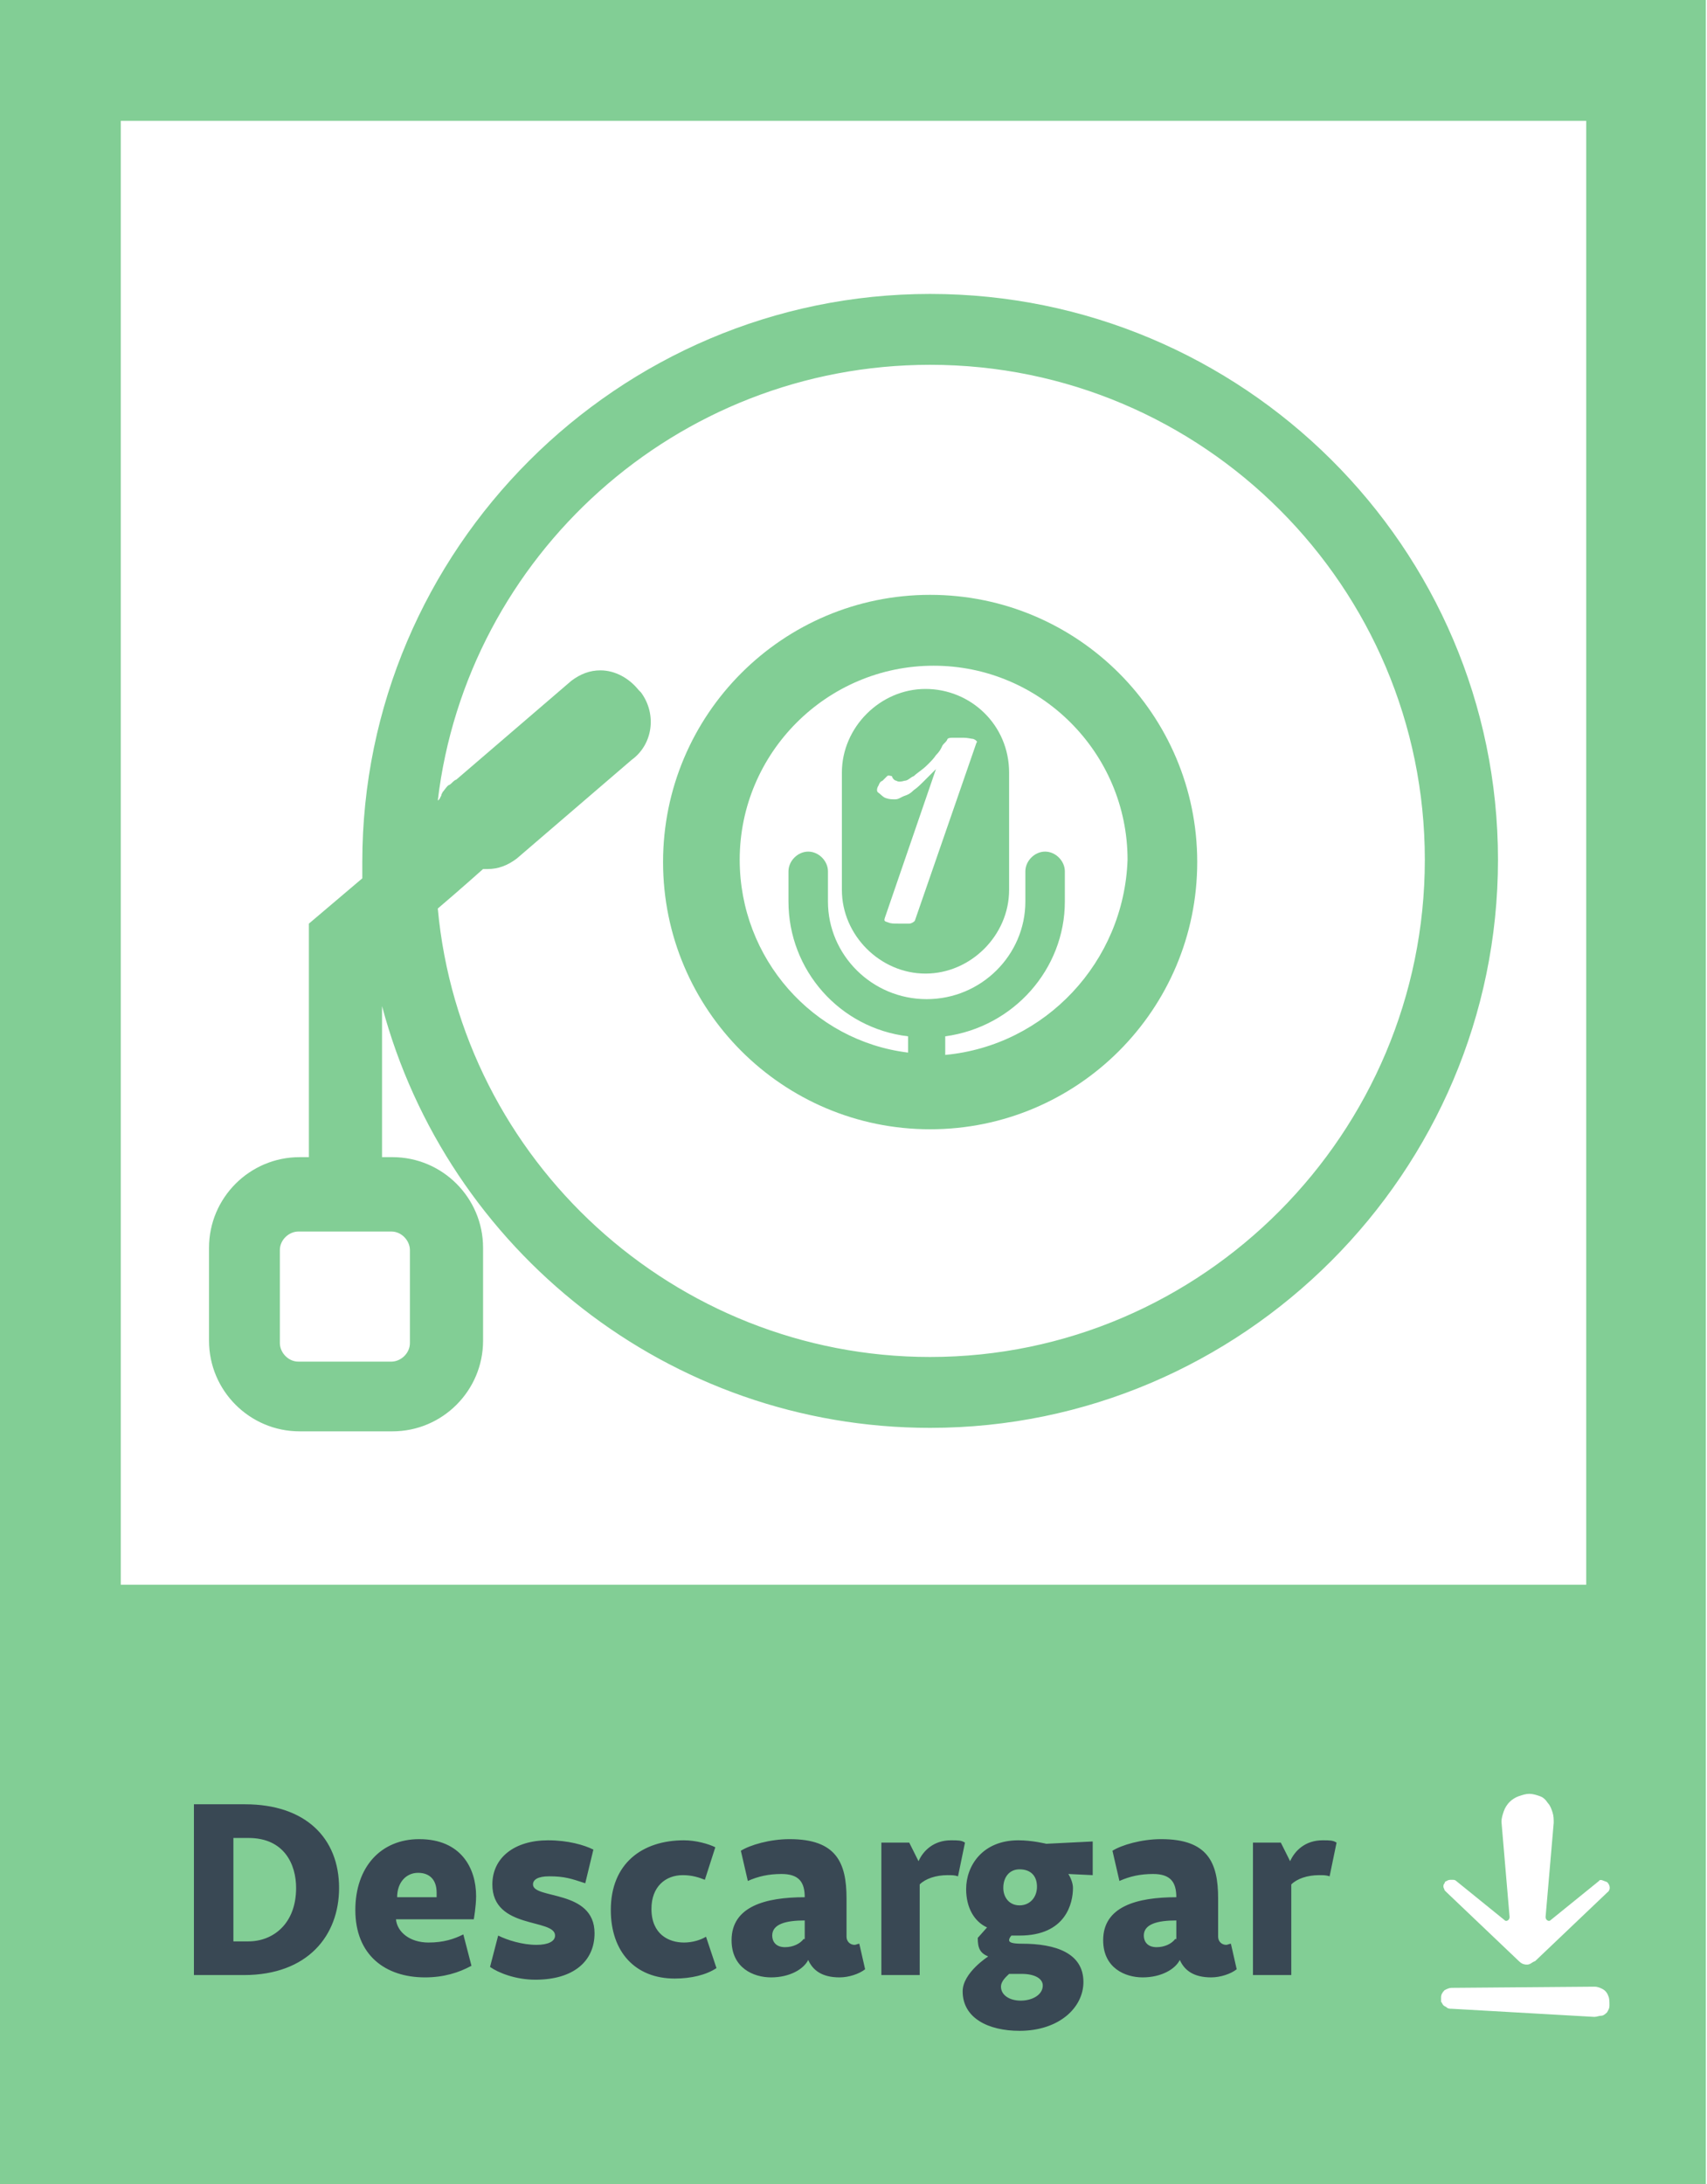
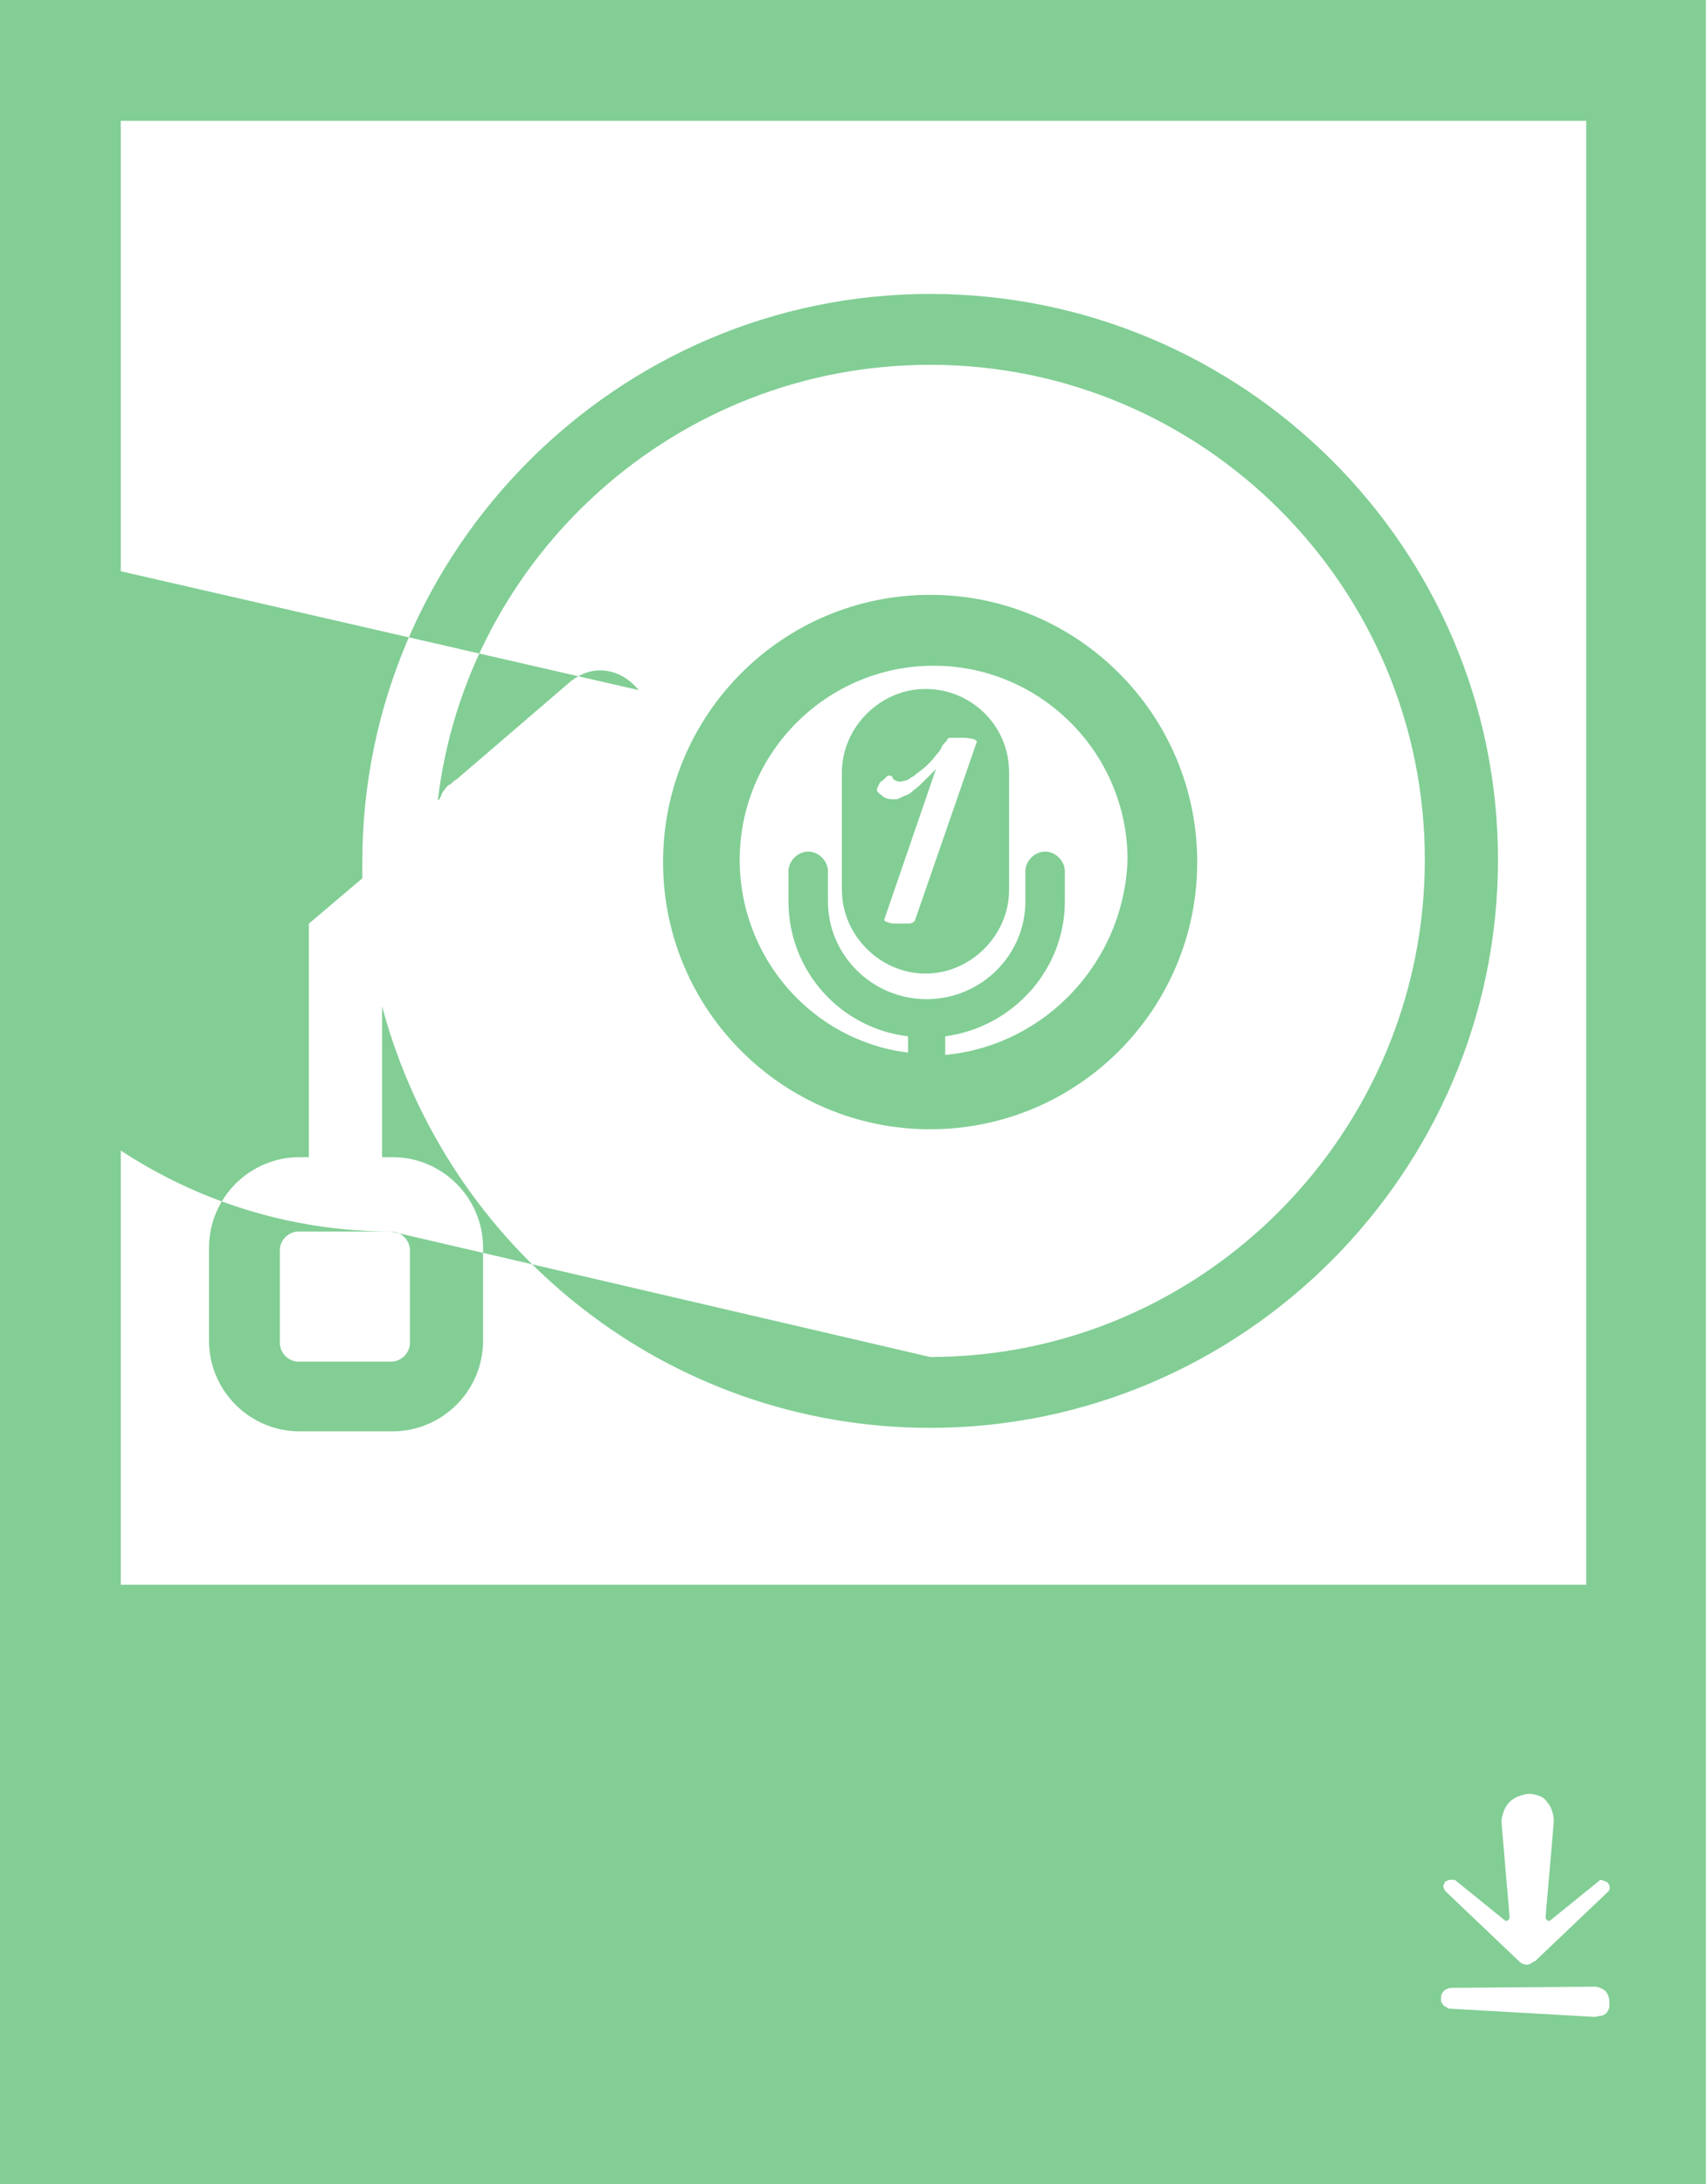
<svg xmlns="http://www.w3.org/2000/svg" xmlns:xlink="http://www.w3.org/1999/xlink" version="1.1" id="Layer_1" x="0px" y="0px" viewBox="0 0 147 188" style="enable-background:new 0 0 147 188;" xml:space="preserve">
  <style type="text/css">
	.st0{clip-path:url(#SVGID_2_);}
	.st1{fill:#82CE95;}
	.st2{fill:#394854;}
</style>
  <g>
    <g>
      <defs>
        <rect id="SVGID_1_" width="147" height="188" />
      </defs>
      <clipPath id="SVGID_2_">
        <use xlink:href="#SVGID_1_" style="overflow:visible;" />
      </clipPath>
      <g class="st0">
        <path class="st1" d="M0,0v188h146.9V0H0z M138.4,162c0.3,0.3,0.3,0.7,0,0.9l-6.2,5.9c-0.3,0.1-0.4,0.3-0.7,0.3s-0.5-0.1-0.7-0.3     l-6.2-5.9c-0.1-0.1-0.1-0.1-0.2-0.2c0-0.1-0.1-0.2-0.1-0.3s0-0.2,0.1-0.3c0-0.1,0.1-0.2,0.2-0.2c0.1-0.1,0.3-0.1,0.4-0.1     c0.2,0,0.3,0,0.4,0.1l4.2,3.4c0.1,0.1,0.4,0,0.4-0.3l-0.7-8.2c0-0.3,0.1-0.6,0.2-0.9c0.1-0.3,0.3-0.6,0.5-0.8s0.5-0.4,0.8-0.5     s0.6-0.2,0.9-0.2c0.3,0,0.6,0.1,0.9,0.2c0.3,0.1,0.5,0.3,0.7,0.6c0.2,0.2,0.3,0.5,0.4,0.8s0.1,0.6,0.1,0.9l-0.7,8.1     c0,0.3,0.3,0.4,0.4,0.3l4.2-3.4C137.8,161.7,138.1,161.9,138.4,162z M10.4,10.4h126.2v126H10.4V10.4z M138.4,173.2     c-0.1,0.1-0.3,0.3-0.5,0.3s-0.4,0.1-0.6,0.1l-12.3-0.7c-0.1,0-0.3,0-0.4-0.1s-0.2-0.1-0.3-0.2s-0.1-0.2-0.2-0.3     c0-0.1,0-0.3,0-0.4c0-0.2,0.1-0.4,0.3-0.6c0.2-0.1,0.4-0.2,0.6-0.2l12.3-0.1c0.3,0,0.5,0.1,0.7,0.2s0.4,0.3,0.5,0.6     c0.1,0.2,0.1,0.5,0.1,0.8S138.5,173,138.4,173.2L138.4,173.2z" />
-         <path class="st2" d="M20.1,167.1v-8.9h1.3c3.1,0,4.1,2.3,4.1,4.3c0,3.1-2,4.6-4.1,4.6L20.1,167.1L20.1,167.1z M29.2,162.5     c0-4.3-2.9-7.2-8.1-7.2h-4.4V170H21C26.5,170,29.2,166.6,29.2,162.5z M34.2,163.3c0-1.3,0.8-2.1,1.8-2.1s1.6,0.6,1.6,1.7     c0,0.1,0,0.2,0,0.4L34.2,163.3L34.2,163.3z M40.8,165.2c0,0,0.2-1.1,0.2-2c0-2.4-1.3-4.9-4.9-4.9c-3.3,0-5.5,2.4-5.5,6.1     c0,3.9,2.6,5.8,6,5.8c1.6,0,2.9-0.4,4-1l-0.7-2.7c-0.8,0.4-1.7,0.7-3,0.7c-1.6,0-2.7-0.9-2.8-2L40.8,165.2L40.8,165.2z      M51.1,159.2c-0.8-0.4-2.2-0.8-3.9-0.8c-2.9,0-4.8,1.5-4.8,3.8c0,3.9,5.4,2.9,5.4,4.4c0,0.5-0.6,0.8-1.6,0.8     c-1.2,0-2.5-0.4-3.3-0.8l-0.7,2.7c0.7,0.5,2.2,1.1,3.9,1.1c3.3,0,5.1-1.6,5.1-4c0-3.8-5.3-2.9-5.3-4.2c0-0.4,0.4-0.7,1.4-0.7     c1.3,0,1.9,0.2,3.1,0.6L51.1,159.2z M52.6,164.4c0,3.6,2.1,5.9,5.5,5.9c1.4,0,2.7-0.3,3.6-0.9l-0.9-2.7c-0.5,0.3-1.2,0.5-1.9,0.5     c-1.3,0-2.8-0.7-2.8-2.9c0-1.9,1.2-2.9,2.7-2.9c0.8,0,1.4,0.2,1.9,0.4l0.9-2.8c-0.6-0.3-1.7-0.6-2.7-0.6     C55.3,158.4,52.6,160.4,52.6,164.4z M69.2,166.9c-0.3,0.4-0.9,0.7-1.6,0.7c-0.8,0-1.1-0.5-1.1-1c0-1,1.2-1.3,2.8-1.3v1.6H69.2z      M64.4,161.9c0.9-0.4,1.8-0.6,2.9-0.6c1.5,0,2,0.7,2,2c-3.4,0-6.3,0.8-6.3,3.7c0,2.4,1.9,3.2,3.4,3.2c1.6,0,2.8-0.7,3.2-1.5     c0.4,0.9,1.2,1.5,2.7,1.5c0.8,0,1.7-0.3,2.2-0.7l-0.5-2.2c-0.1,0-0.3,0.1-0.4,0.1c-0.4,0-0.7-0.3-0.7-0.7v-3.3     c0-3.1-0.9-5.1-4.9-5.1c-1.7,0-3.4,0.5-4.2,1L64.4,161.9z M75.7,170h3.5v-7.8c0.5-0.5,1.4-0.8,2.4-0.8c0.4,0,0.6,0,0.9,0.1     l0.6-2.9c-0.3-0.2-0.6-0.2-1.2-0.2c-1.5,0-2.4,0.9-2.8,1.8l-0.8-1.6h-2.4V170H75.7z M87.8,160.9c0.9,0,1.5,0.5,1.5,1.5     c0,0.9-0.6,1.6-1.5,1.6s-1.4-0.7-1.4-1.5C86.4,161.6,86.9,160.9,87.8,160.9z M88,169.9c1.1,0,1.8,0.4,1.8,1     c0,0.8-0.9,1.3-1.9,1.3s-1.7-0.5-1.7-1.2c0-0.5,0.5-0.9,0.7-1.1C87.2,169.9,87.9,169.9,88,169.9z M90.1,158.7     c0,0-1.2-0.3-2.4-0.3c-3.1,0-4.5,2.2-4.5,4.2c0,1.6,0.7,2.8,1.8,3.3l-0.8,0.9c0,0.9,0.2,1.3,0.9,1.6c0,0-2.2,1.4-2.2,3     c0,2.3,2.2,3.4,4.9,3.4c3.4,0,5.5-2,5.5-4.2c0-2.5-2.4-3.3-5.3-3.3c-0.8,0-1.1-0.1-1.1-0.3s0.2-0.4,0.2-0.4c0.1,0,0.4,0,0.7,0     c4,0,4.6-2.8,4.6-4.1c0-0.4-0.2-0.9-0.4-1.2l2.1,0.1v-2.9L90.1,158.7z M101.2,166.9c-0.3,0.4-0.9,0.7-1.6,0.7     c-0.8,0-1.1-0.5-1.1-1c0-1,1.2-1.3,2.8-1.3v1.6H101.2z M96.4,161.9c0.9-0.4,1.8-0.6,2.9-0.6c1.5,0,2,0.7,2,2     c-3.4,0-6.3,0.8-6.3,3.7c0,2.4,1.9,3.2,3.4,3.2c1.6,0,2.8-0.7,3.2-1.5c0.4,0.9,1.2,1.5,2.7,1.5c0.8,0,1.7-0.3,2.2-0.7l-0.5-2.2     c-0.1,0-0.3,0.1-0.4,0.1c-0.4,0-0.7-0.3-0.7-0.7v-3.3c0-3.1-0.9-5.1-4.9-5.1c-1.7,0-3.4,0.5-4.2,1L96.4,161.9z M107.7,170h3.5     v-7.8c0.5-0.5,1.4-0.8,2.4-0.8c0.4,0,0.6,0,0.9,0.1l0.6-2.9c-0.3-0.2-0.6-0.2-1.2-0.2c-1.5,0-2.4,0.9-2.8,1.8l-0.8-1.6h-2.4V170     H107.7z" />
      </g>
    </g>
  </g>
  <g>
-     <path class="st1" d="M80.1,25.3c-26.9,0-48.9,22-48.9,48.9c0,0.5,0,0.9,0,1.4l-4.6,3.9v20.1h-0.8c-4.3,0-7.8,3.5-7.8,7.8v8   c0,4.3,3.5,7.8,7.8,7.8h8c4.3,0,7.8-3.5,7.8-7.8v-8c0-4.3-3.5-7.8-7.8-7.8h-0.9V86.6c5.6,21,24.7,36.3,47.2,36.3   c26.9,0,48.9-22,48.9-48.9S107,25.3,80.1,25.3z M33.7,106c0.9,0,1.6,0.8,1.6,1.6v8c0,0.9-0.8,1.6-1.6,1.6h-8   c-0.9,0-1.6-0.8-1.6-1.6v-8c0-0.9,0.8-1.6,1.6-1.6H33.7z M80.1,116.8c-22,0-40.4-16.9-42.4-38.6c2-1.7,3.9-3.4,3.9-3.4   c0.1,0,0.1,0,0.3,0h0.1l0,0c0.9,0,1.7-0.3,2.5-0.9l9.9-8.5c1.8-1.3,2.2-3.9,0.8-5.8L55,59.4c-0.8-1-2-1.7-3.3-1.7   c-0.9,0-1.7,0.3-2.5,0.9l-9.9,8.5c-0.3,0.1-0.4,0.4-0.7,0.5l-0.1,0.1c-0.1,0.1-0.3,0.4-0.4,0.5c0,0.1-0.1,0.1-0.1,0.3   c-0.1,0.1-0.1,0.3-0.3,0.4c2.5-21,20.5-37.5,42.4-37.5c23.5,0,42.6,19.1,42.6,42.6S103.6,116.8,80.1,116.8z" />
+     <path class="st1" d="M80.1,25.3c-26.9,0-48.9,22-48.9,48.9c0,0.5,0,0.9,0,1.4l-4.6,3.9v20.1h-0.8c-4.3,0-7.8,3.5-7.8,7.8v8   c0,4.3,3.5,7.8,7.8,7.8h8c4.3,0,7.8-3.5,7.8-7.8v-8c0-4.3-3.5-7.8-7.8-7.8h-0.9V86.6c5.6,21,24.7,36.3,47.2,36.3   c26.9,0,48.9-22,48.9-48.9S107,25.3,80.1,25.3z M33.7,106c0.9,0,1.6,0.8,1.6,1.6v8c0,0.9-0.8,1.6-1.6,1.6h-8   c-0.9,0-1.6-0.8-1.6-1.6v-8c0-0.9,0.8-1.6,1.6-1.6H33.7z c-22,0-40.4-16.9-42.4-38.6c2-1.7,3.9-3.4,3.9-3.4   c0.1,0,0.1,0,0.3,0h0.1l0,0c0.9,0,1.7-0.3,2.5-0.9l9.9-8.5c1.8-1.3,2.2-3.9,0.8-5.8L55,59.4c-0.8-1-2-1.7-3.3-1.7   c-0.9,0-1.7,0.3-2.5,0.9l-9.9,8.5c-0.3,0.1-0.4,0.4-0.7,0.5l-0.1,0.1c-0.1,0.1-0.3,0.4-0.4,0.5c0,0.1-0.1,0.1-0.1,0.3   c-0.1,0.1-0.1,0.3-0.3,0.4c2.5-21,20.5-37.5,42.4-37.5c23.5,0,42.6,19.1,42.6,42.6S103.6,116.8,80.1,116.8z" />
    <path class="st1" d="M80.1,51.2c-12.7,0-23,10.3-23,23s10.3,23,23,23s23-10.3,23-23S92.8,51.2,80.1,51.2z M81.4,90.8v-1.6   c5.9-0.8,10.3-5.8,10.3-11.6V75c0-0.9-0.8-1.7-1.7-1.7c-0.9,0-1.7,0.8-1.7,1.7v2.6c0,4.6-3.8,8.4-8.5,8.4c-4.7,0-8.5-3.8-8.5-8.4   V75c0-0.9-0.8-1.7-1.7-1.7c-0.9,0-1.7,0.8-1.7,1.7v2.6c0,5.9,4.4,10.9,10.3,11.6v1.4c-8.2-1-14.5-8.1-14.5-16.6   c0-9.2,7.5-16.7,16.7-16.7s16.7,7.5,16.7,16.7C96.8,82.8,90,90,81.4,90.8z" />
    <path class="st1" d="M79.7,59.3c-3.9,0-7.2,3.3-7.2,7.2v9.9v0.1v0.1c0,3.9,3.3,7.2,7.2,7.2c3.9,0,7.2-3.3,7.2-7.2v-0.1v-0.1v-9.9   C86.9,62.4,83.6,59.3,79.7,59.3z M78.8,79.2c0,0.1-0.3,0.3-0.5,0.3c-0.3,0-0.7,0-0.9,0c-0.4,0-0.7,0-0.9-0.1   c-0.3-0.1-0.4-0.1-0.3-0.4l4.4-12.8l-0.1,0.1l-0.1,0.1c-0.3,0.3-0.7,0.7-0.9,0.9s-0.5,0.5-0.8,0.7c-0.3,0.3-0.5,0.4-0.8,0.5   c-0.3,0.1-0.5,0.3-0.8,0.3c-0.3,0-0.5,0-0.8-0.1c-0.3-0.1-0.4-0.3-0.7-0.5c-0.1-0.1-0.1-0.3,0-0.5c0.1-0.1,0.1-0.4,0.4-0.5   c0.1-0.1,0.3-0.3,0.4-0.4c0.1-0.1,0.3,0,0.4,0c0.1,0.3,0.3,0.4,0.4,0.4c0.1,0.1,0.4,0.1,0.7,0c0.3,0,0.5-0.3,0.8-0.4   c0.3-0.3,0.7-0.5,1.2-1c0.3-0.3,0.5-0.5,0.7-0.8c0.3-0.3,0.4-0.5,0.5-0.7c0.1-0.3,0.4-0.4,0.5-0.7c0.1-0.1,0.3-0.1,0.5-0.1   c0.3,0,0.7,0,0.9,0c0.3,0,0.7,0.1,0.8,0.1c0.3,0.1,0.4,0.3,0.3,0.3L78.8,79.2z" />
  </g>
</svg>